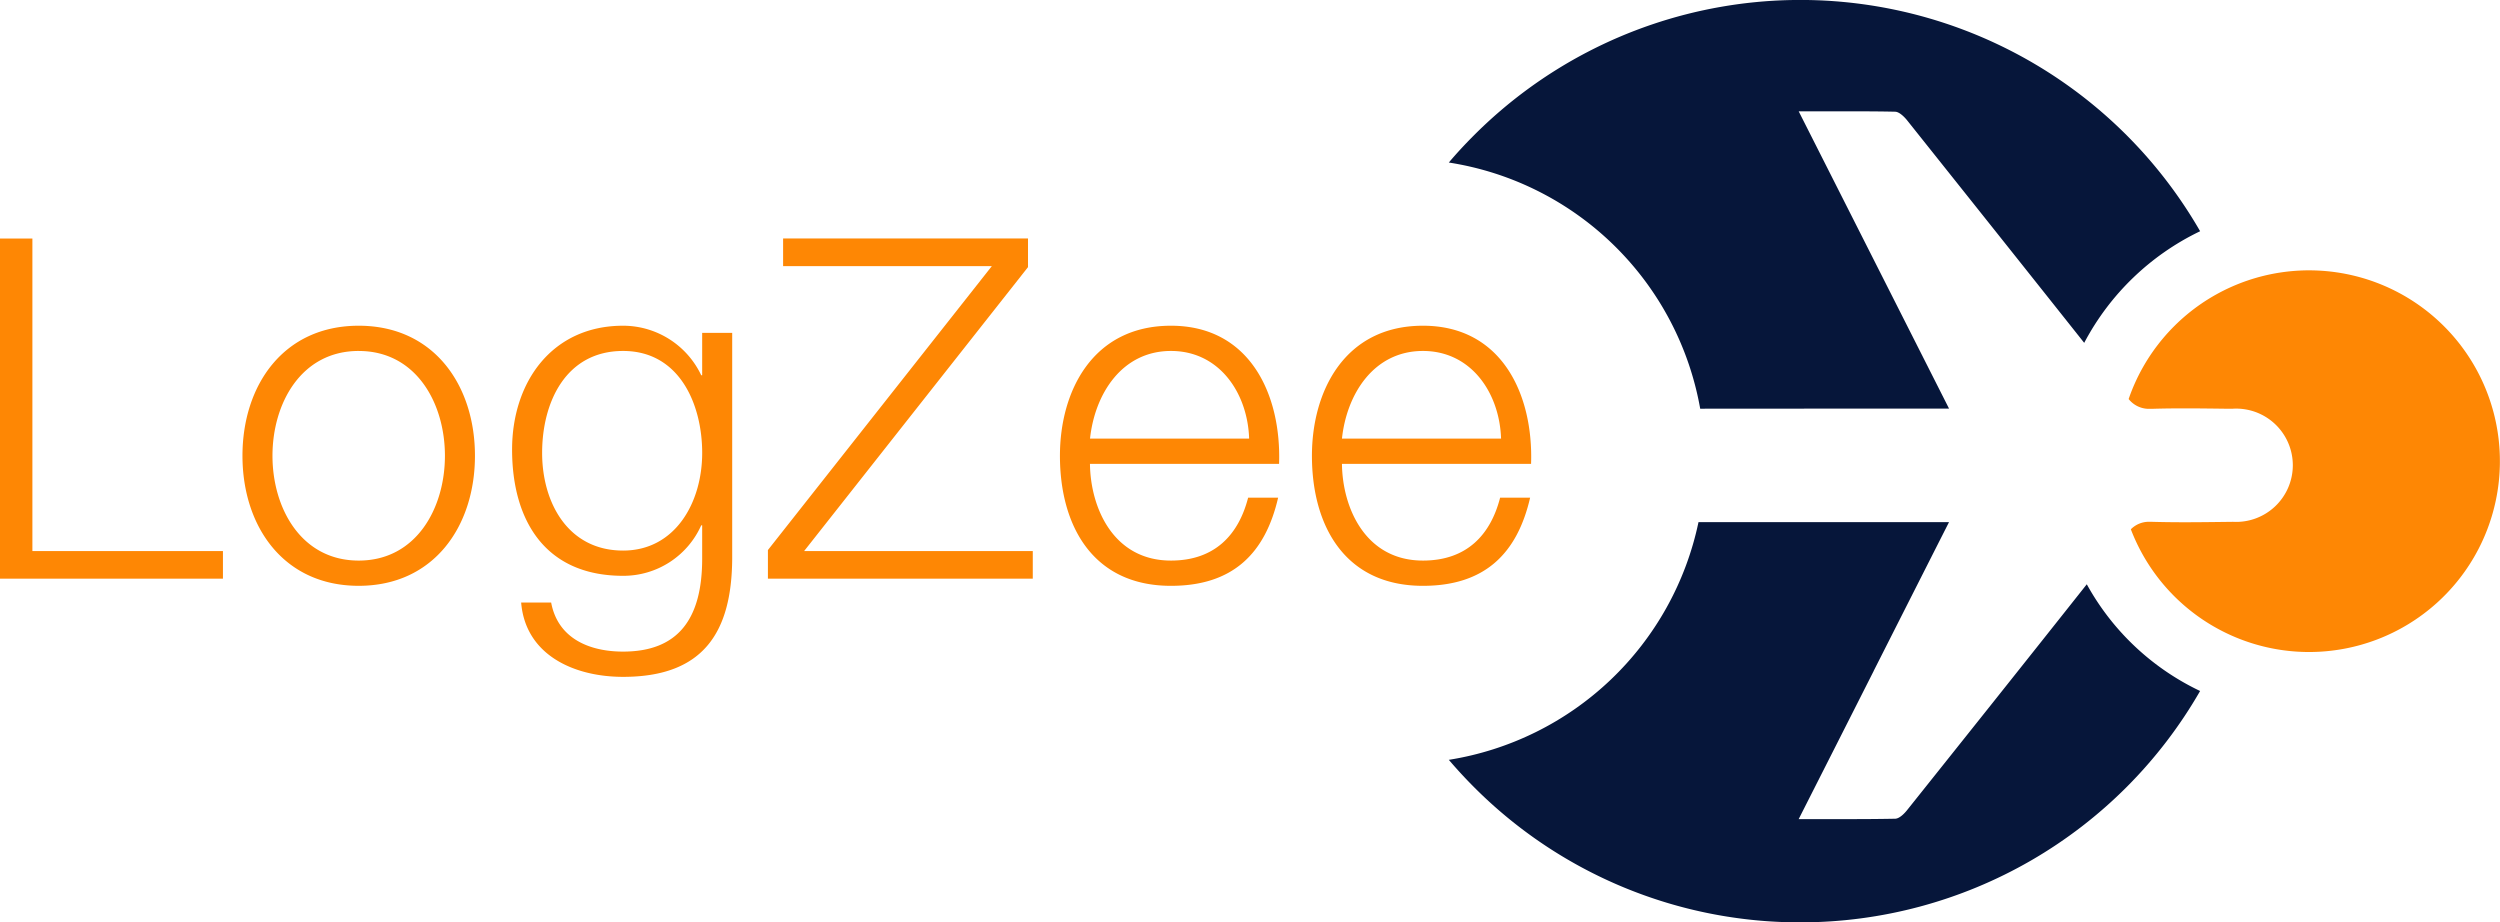
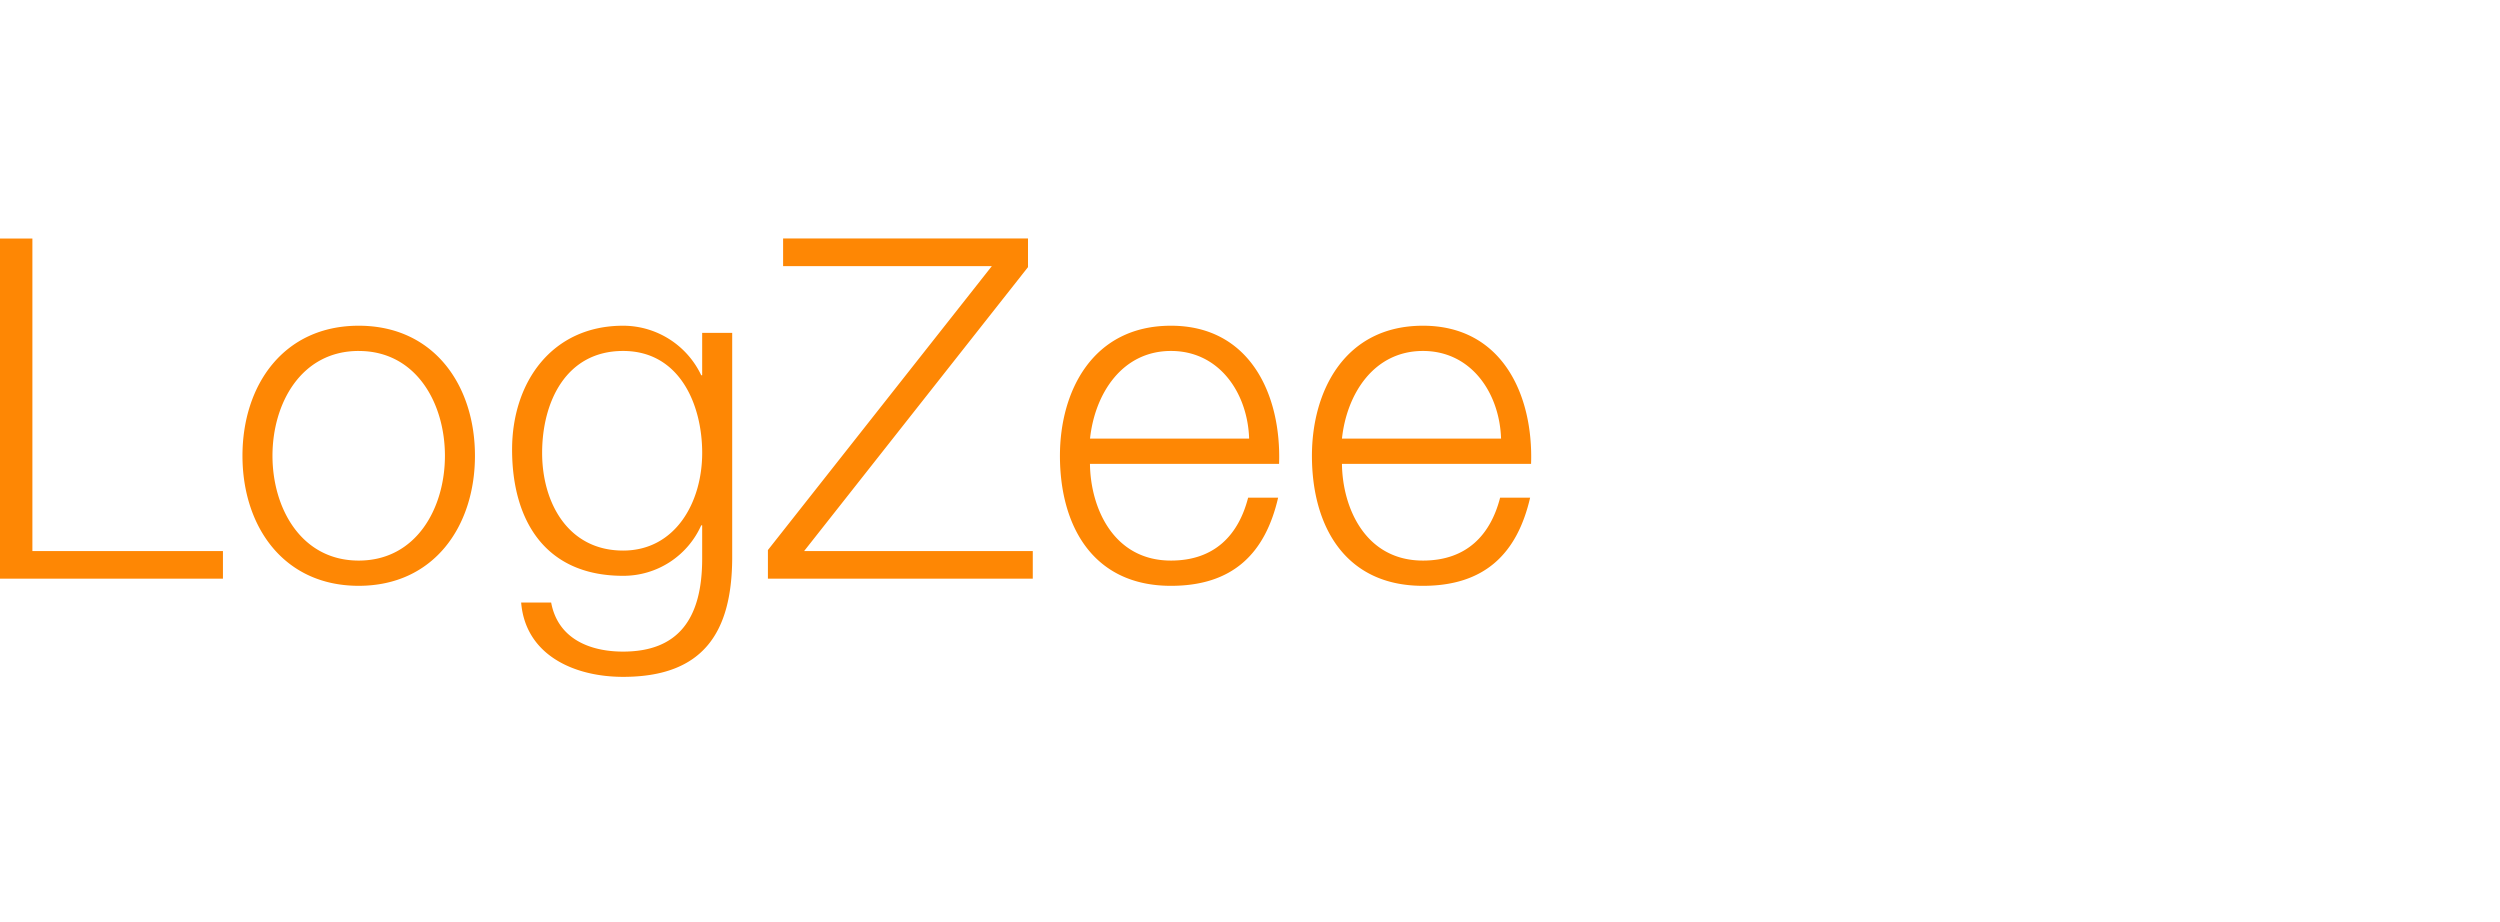
<svg xmlns="http://www.w3.org/2000/svg" width="157.205" height="58" viewBox="0 0 157.205 58">
  <g id="logo_footer" transform="translate(-467.795 -232)">
    <path id="Path_3" data-name="Path 3" d="M2.157,0H16.176V-1.737H4.194V-21.388H2.157ZM24.713-15.906c-4.733,0-7.309,3.744-7.309,8.178S19.98.449,24.713.449,32.023-3.3,32.023-7.729,29.446-15.906,24.713-15.906Zm0,1.588c3.625,0,5.422,3.3,5.422,6.59s-1.8,6.59-5.422,6.59-5.422-3.3-5.422-6.59S21.089-14.319,24.713-14.319ZM41.339-1.767c-3.475,0-5.092-3.026-5.092-6.141,0-3.205,1.5-6.411,5.092-6.411,3.565,0,4.973,3.385,4.973,6.411C46.311-4.763,44.6-1.767,41.339-1.767Zm6.86-13.69H46.311v2.666h-.06a5.439,5.439,0,0,0-4.913-3.115c-4.463,0-6.98,3.535-6.98,7.788,0,4.4,2.037,7.938,6.98,7.938a5.357,5.357,0,0,0,4.913-3.175h.06v2.1c0,3.774-1.5,5.841-4.973,5.841-2.1,0-4.1-.809-4.523-3.085H34.928c.27,3.3,3.325,4.673,6.411,4.673,5.063,0,6.83-2.816,6.86-7.429ZM51.4-19.651H64.524L50.445-1.8V0H67.1V-1.737H52.722L66.8-19.591v-1.8H51.4ZM82.588-7.219c.15-4.344-1.827-8.687-6.8-8.687-4.913,0-6.98,4.1-6.98,8.178,0,4.4,2.067,8.178,6.98,8.178,3.894,0,5.931-2.037,6.74-5.542H80.641c-.6,2.337-2.1,3.954-4.853,3.954-3.625,0-5.062-3.325-5.092-6.081ZM70.7-8.807c.3-2.816,2.007-5.512,5.092-5.512,3.055,0,4.823,2.666,4.913,5.512ZM98.434-7.219c.15-4.344-1.827-8.687-6.8-8.687-4.913,0-6.98,4.1-6.98,8.178,0,4.4,2.067,8.178,6.98,8.178,3.894,0,5.931-2.037,6.74-5.542H96.487c-.6,2.337-2.1,3.954-4.853,3.954-3.625,0-5.062-3.325-5.092-6.081ZM86.542-8.807c.3-2.816,2.007-5.512,5.092-5.512,3.055,0,4.823,2.666,4.913,5.512Z" transform="translate(465.638 268.388)" fill="#fe8704" />
-     <path id="Subtraction_6" data-name="Subtraction 6" d="M40.847,58A28.909,28.909,0,0,1,20.34,49.506c-.551-.551-1.087-1.132-1.594-1.726a19.112,19.112,0,0,0,15.7-14.949l11.973,0H50.2c-1.589,3.134-3.19,6.3-4.738,9.357l0,.006c-1.567,3.1-3.134,6.192-4.717,9.314l1.391,0h.217l1.516,0c1.182,0,2.092-.008,2.95-.025.283-.011.6-.363.723-.514,3.341-4.186,7.3-9.15,11.321-14.228a15.933,15.933,0,0,0,7.125,6.71A28.99,28.99,0,0,1,40.847,58ZM34.553,25.7h0A19.024,19.024,0,0,0,18.746,10.22c.507-.6,1.044-1.175,1.594-1.725A29,29,0,0,1,65.989,14.54,16.135,16.135,0,0,0,58.7,21.559C55.452,17.465,51.8,12.879,47.543,7.539c-.157-.187-.459-.5-.723-.514C45.717,7,44.628,7,43.8,7L42.311,7h-.006L40.746,7,50.2,25.692H46.622Z" transform="translate(540.154 232)" fill="#06163a" />
-     <path id="Subtraction_5" data-name="Subtraction 5" d="M72.846,34a12,12,0,0,1-11.213-7.717,1.592,1.592,0,0,1,1.211-.47l.124,0c.622.018,1.292.027,2.05.027.812,0,1.637-.01,2.435-.02l.6-.007a3.565,3.565,0,0,0,3.765-3.547v-.02A3.563,3.563,0,0,0,68.052,18.7L67.5,18.7c-.812-.01-1.65-.021-2.475-.021-.761,0-1.435.009-2.06.028l-.124,0a1.622,1.622,0,0,1-1.347-.615A12,12,0,1,1,72.846,34Z" transform="translate(540.154 239)" fill="#fe8704" />
  </g>
</svg>